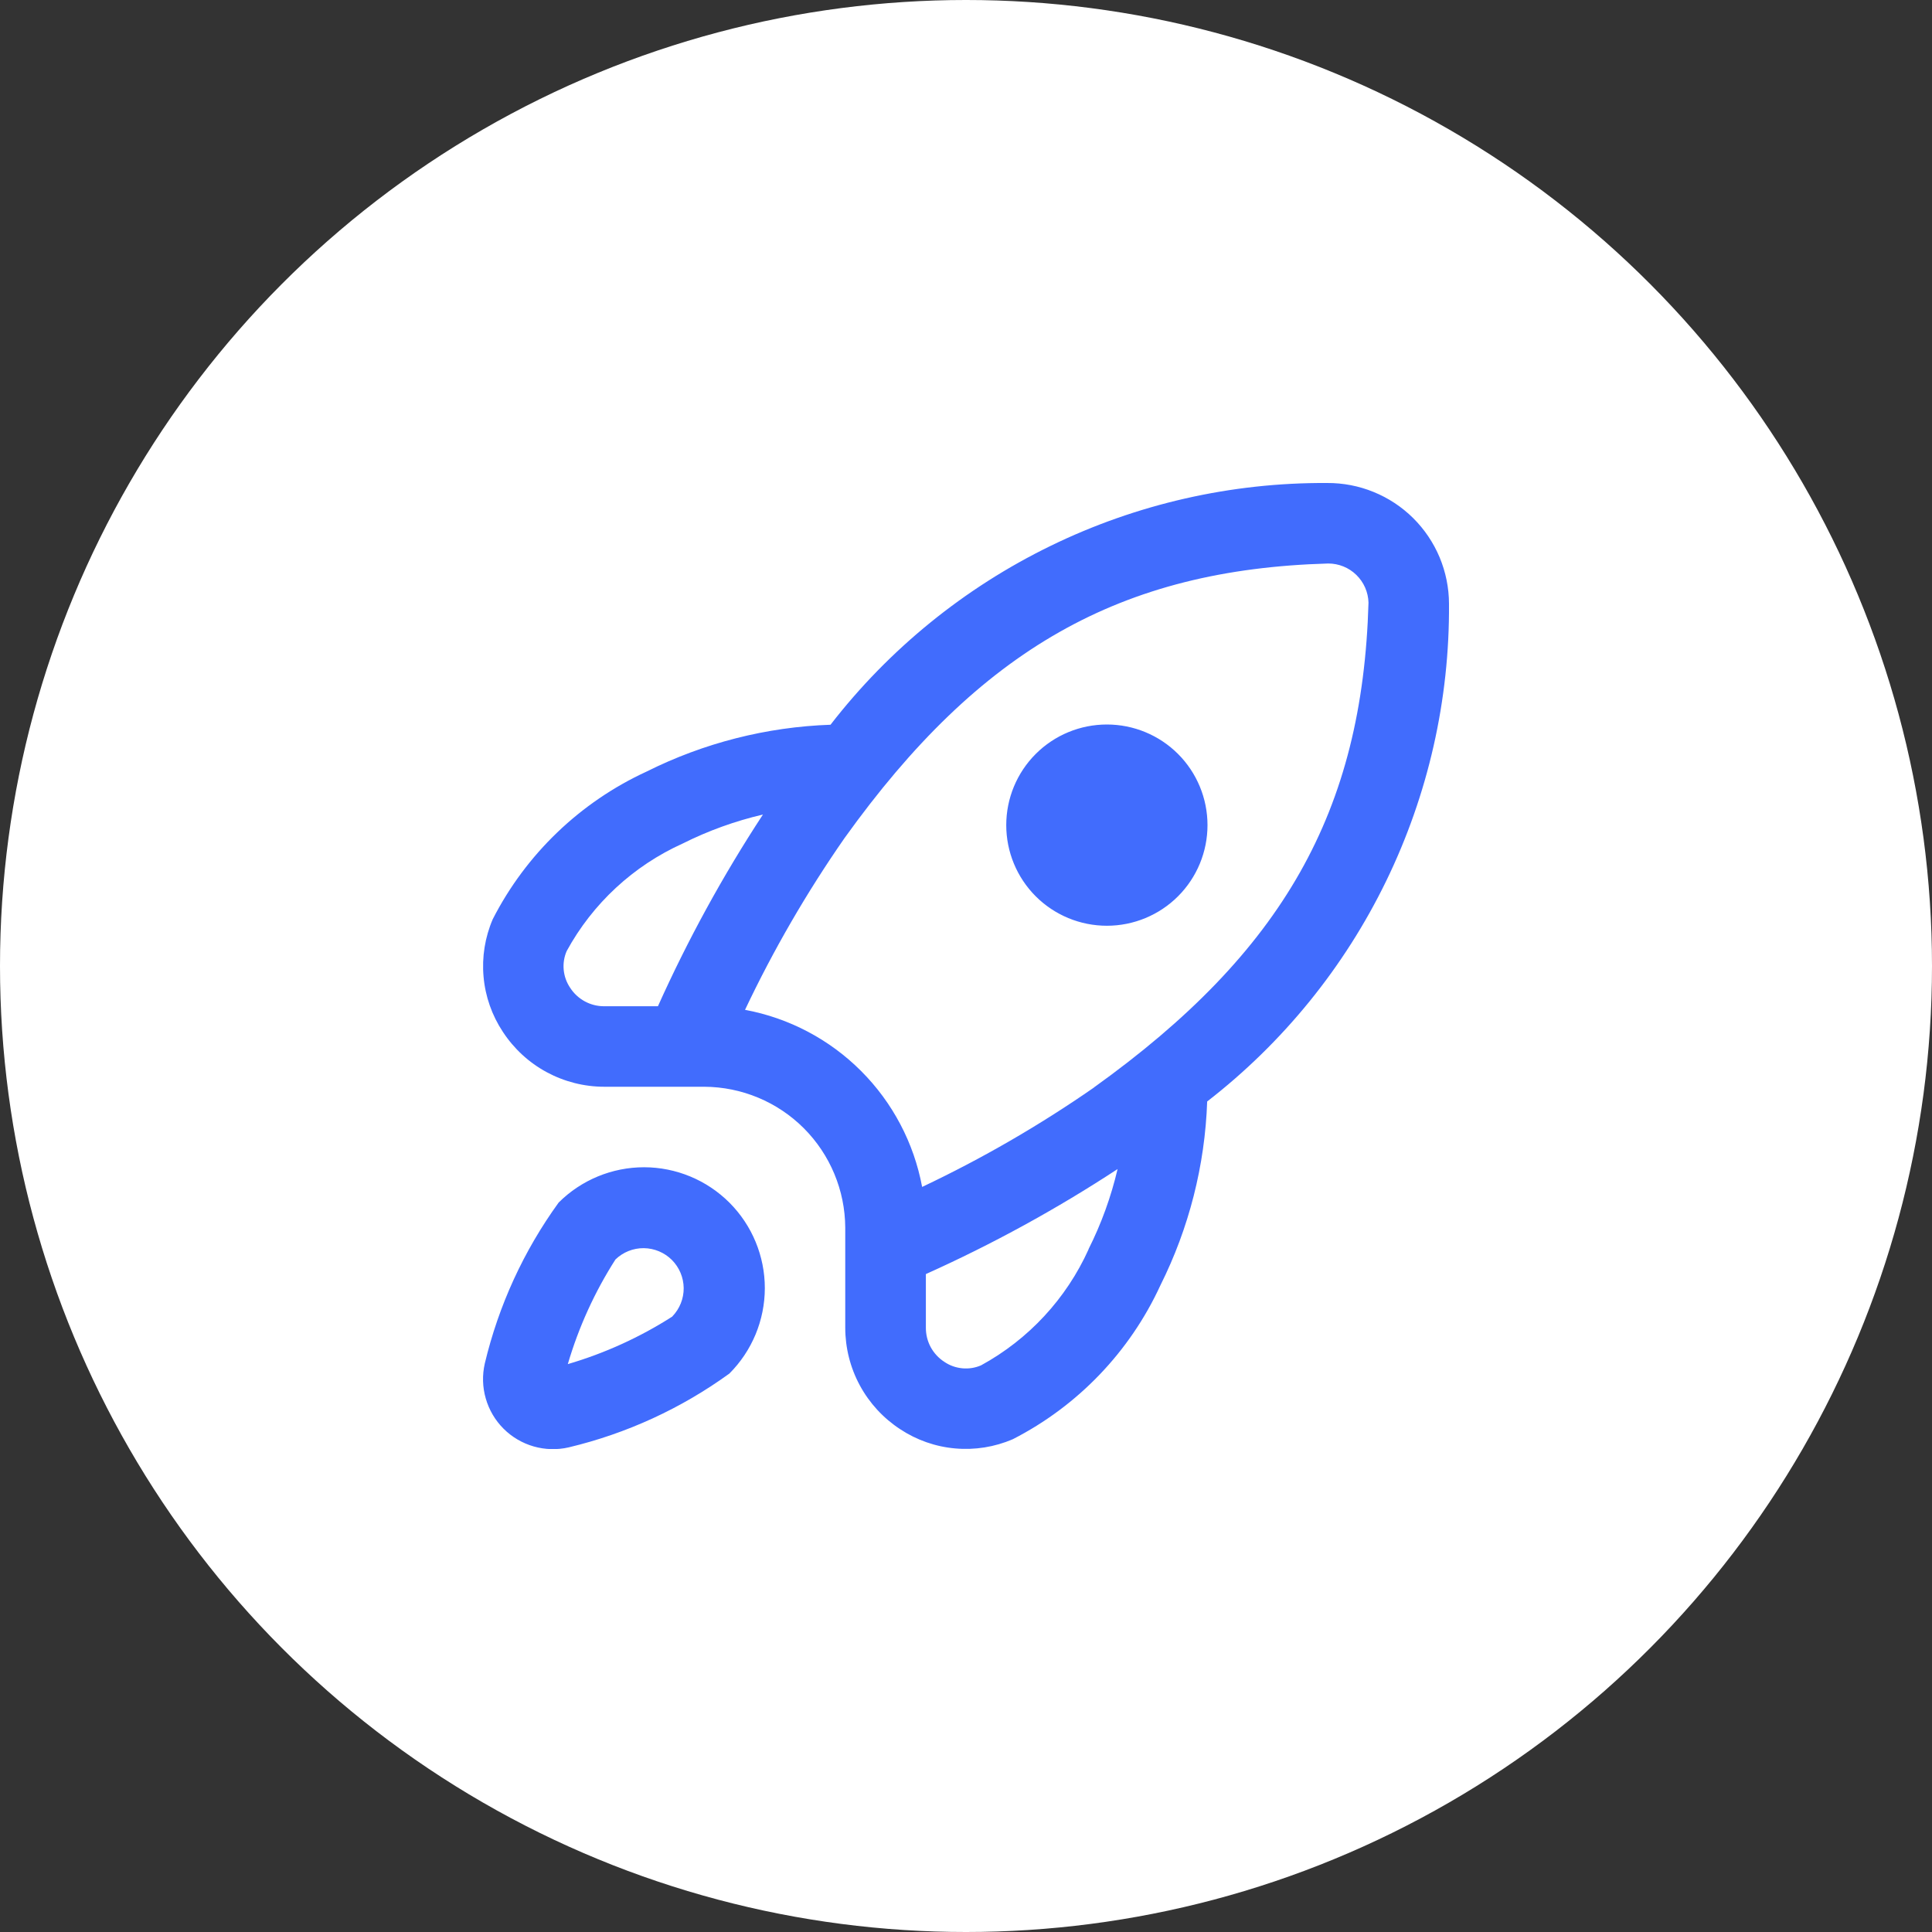
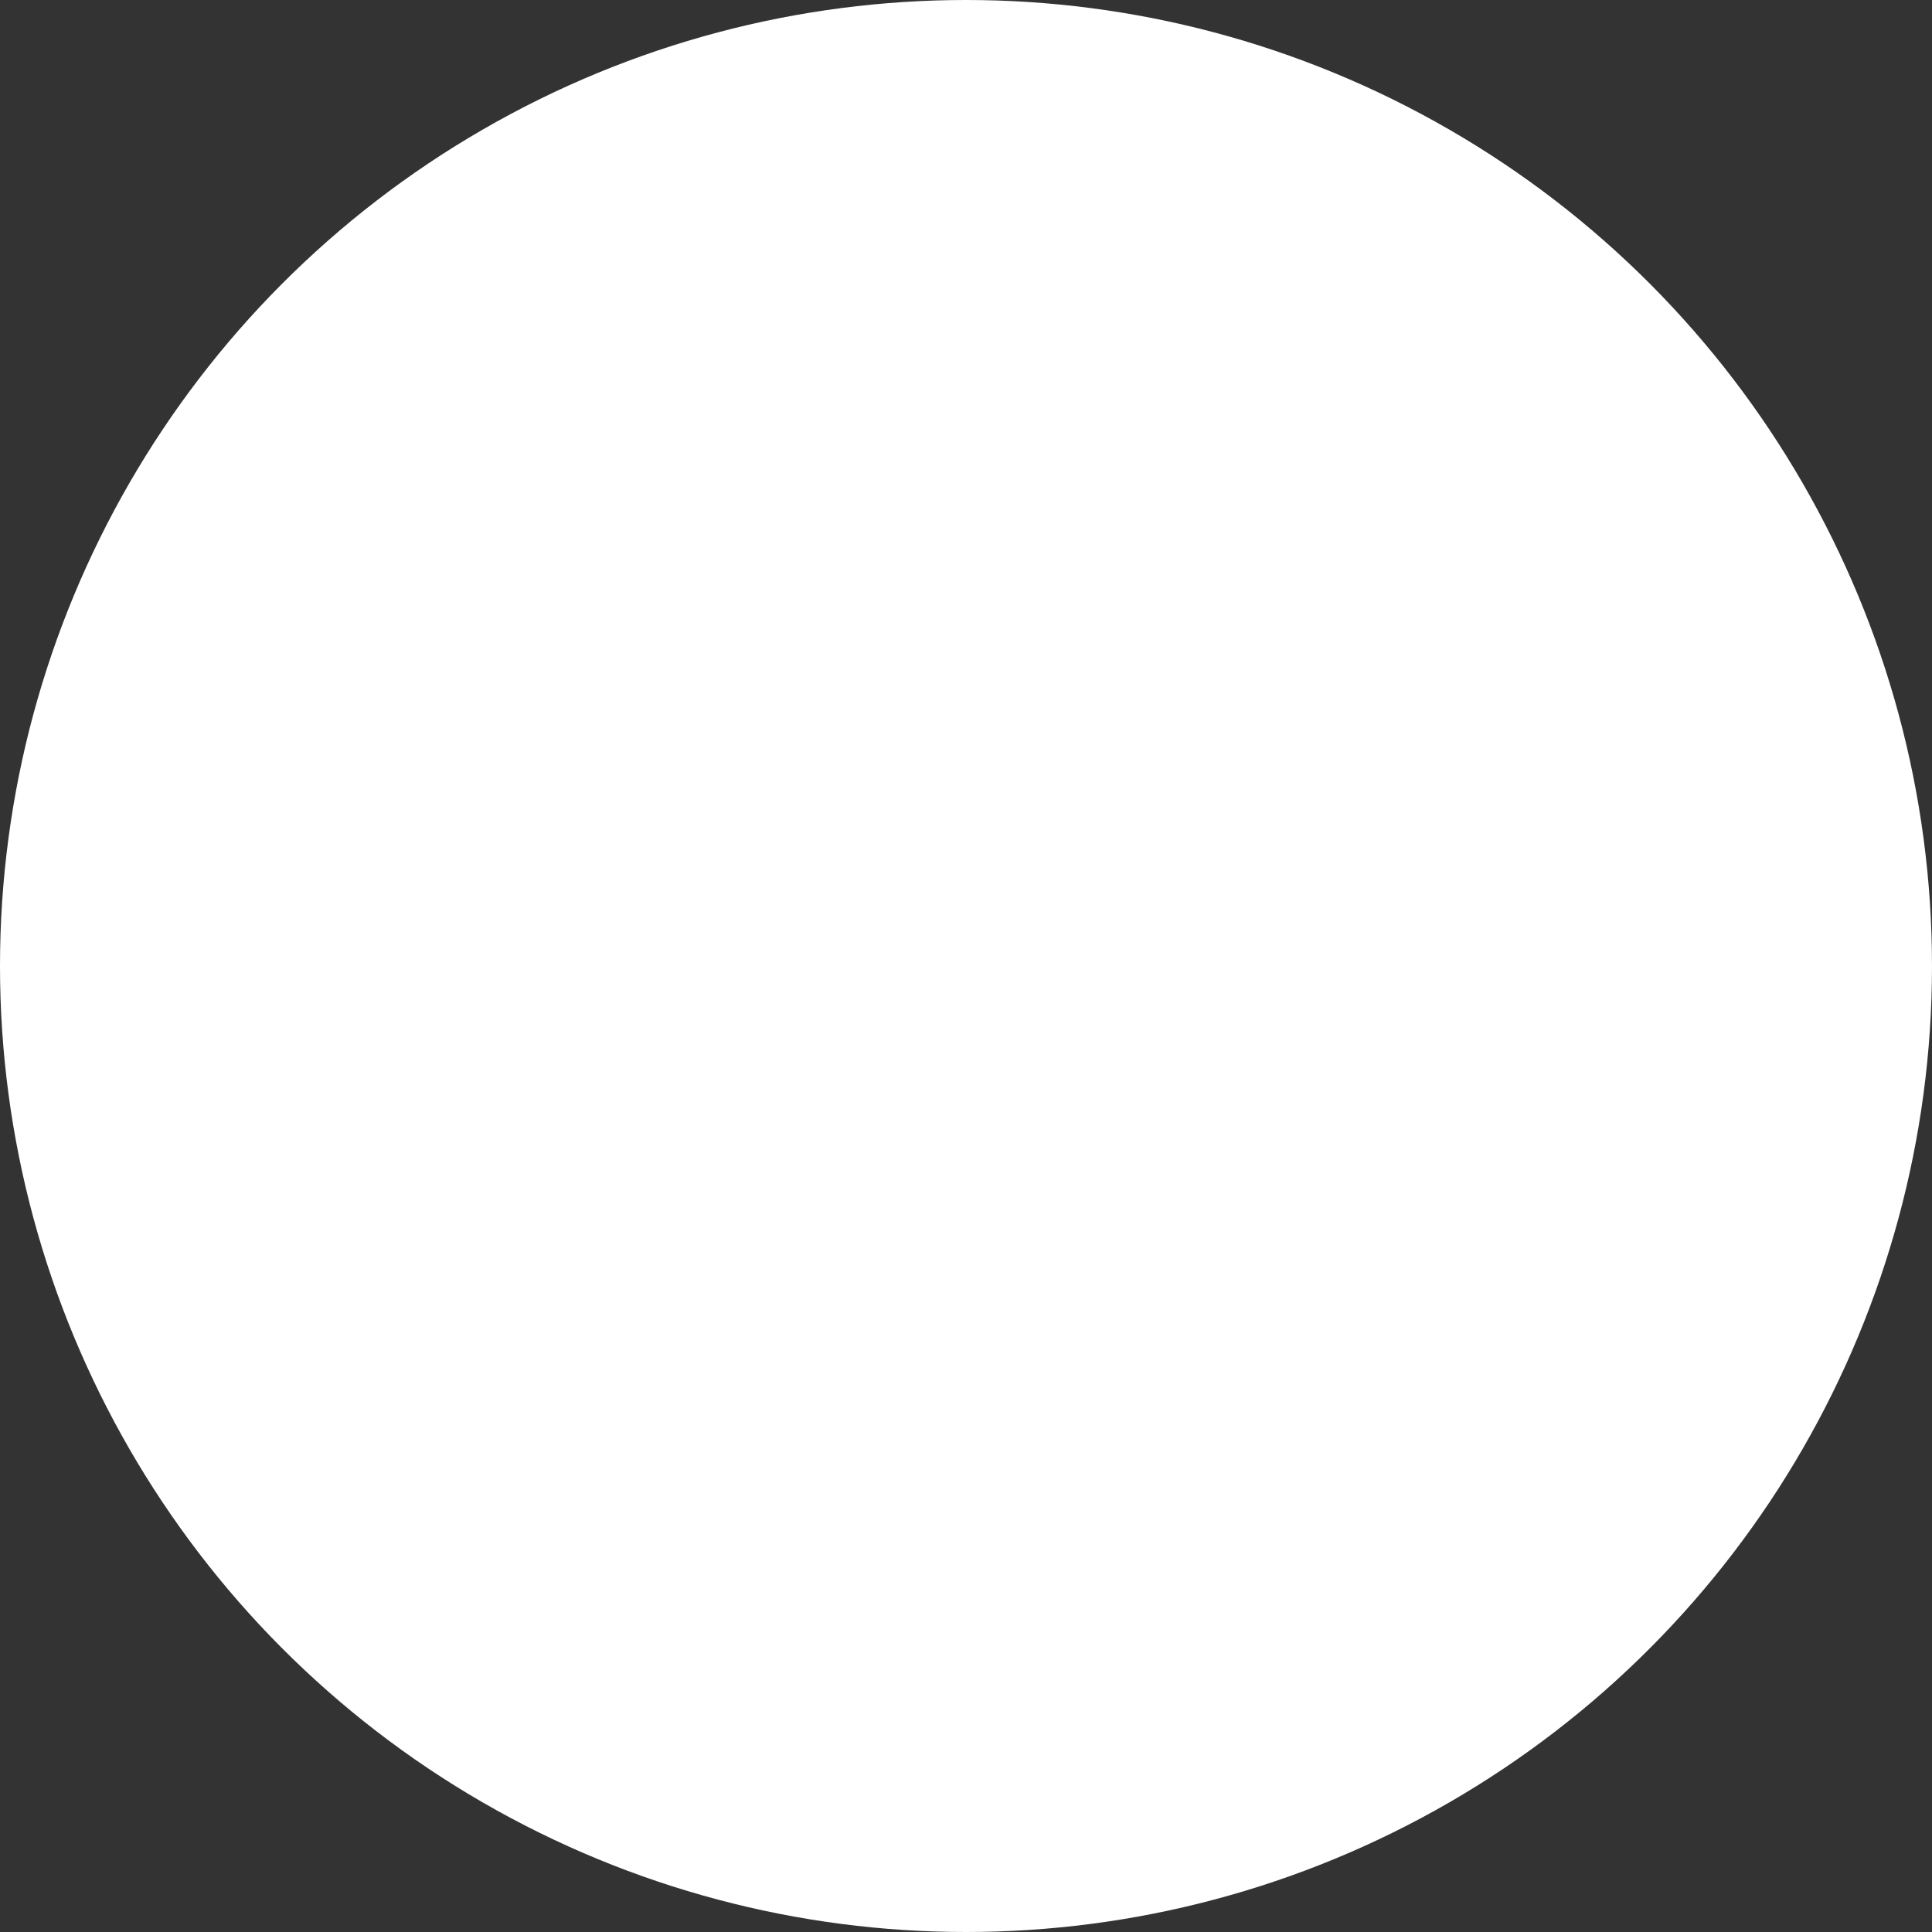
<svg xmlns="http://www.w3.org/2000/svg" width="48" height="48" viewBox="0 0 48 48" fill="none">
  <rect x="0" y="0" width="48" height="48" fill="#333333" stroke="none" />
  <circle cx="24" cy="24" r="24" fill="white" />
  <g clip-path="url(#clip0_211_13007)">
-     <path d="M13.879 29.878C13.01 31.078 12.387 32.437 12.044 33.878C11.979 34.165 11.987 34.464 12.069 34.746C12.15 35.029 12.302 35.287 12.51 35.495C12.718 35.703 12.976 35.855 13.258 35.936C13.541 36.017 13.84 36.026 14.127 35.96C15.566 35.617 16.923 34.994 18.121 34.126C18.684 33.563 19.001 32.8 19.002 32.004C19.002 31.208 18.686 30.444 18.124 29.881C17.561 29.318 16.798 29.001 16.002 29C15.206 29 14.442 29.316 13.879 29.878ZM16.707 32.707C15.901 33.223 15.025 33.622 14.107 33.891C14.377 32.973 14.775 32.097 15.291 31.291C15.48 31.109 15.732 31.008 15.994 31.01C16.257 31.013 16.507 31.118 16.693 31.303C16.878 31.489 16.983 31.739 16.986 32.002C16.988 32.264 16.887 32.516 16.705 32.705L16.707 32.707ZM30 20.5C30 21.163 29.737 21.799 29.268 22.268C28.799 22.737 28.163 23 27.5 23C26.837 23 26.201 22.737 25.732 22.268C25.263 21.799 25 21.163 25 20.5C25 19.837 25.263 19.201 25.732 18.732C26.201 18.263 26.837 18 27.5 18C28.163 18 28.799 18.263 29.268 18.732C29.737 19.201 30 19.837 30 20.5ZM32.972 12C30.592 11.986 28.241 12.52 26.102 13.562C23.962 14.604 22.091 16.124 20.634 18.006C19.045 18.061 17.487 18.458 16.065 19.169C14.416 19.928 13.07 21.219 12.243 22.835C12.049 23.286 11.97 23.778 12.014 24.267C12.057 24.756 12.222 25.226 12.493 25.635C12.767 26.054 13.14 26.399 13.581 26.637C14.021 26.875 14.513 27 15.014 27H17.5C18.427 27.005 19.314 27.375 19.97 28.03C20.625 28.686 20.995 29.573 21 30.5V32.986C21 33.486 21.124 33.979 21.362 34.419C21.6 34.859 21.944 35.233 22.363 35.507C22.772 35.778 23.242 35.943 23.731 35.986C24.22 36.03 24.712 35.951 25.163 35.757C26.779 34.93 28.07 33.584 28.829 31.935C29.54 30.513 29.937 28.955 29.992 27.366C31.877 25.905 33.399 24.03 34.441 21.885C35.483 19.741 36.017 17.384 36 15C35.999 14.604 35.919 14.212 35.767 13.847C35.614 13.482 35.39 13.15 35.109 12.871C34.828 12.593 34.494 12.372 34.127 12.223C33.761 12.073 33.368 11.998 32.972 12ZM16.346 25H15.014C14.845 25.001 14.678 24.96 14.53 24.879C14.381 24.799 14.255 24.681 14.164 24.539C14.075 24.407 14.02 24.254 14.005 24.095C13.99 23.936 14.015 23.776 14.079 23.629C14.723 22.448 15.736 21.51 16.962 20.957C17.596 20.639 18.265 20.398 18.955 20.237C17.961 21.753 17.089 23.346 16.346 25ZM27.046 31.038C26.493 32.264 25.555 33.276 24.375 33.921C24.228 33.985 24.068 34.01 23.909 33.995C23.749 33.98 23.596 33.926 23.464 33.836C23.322 33.745 23.205 33.619 23.124 33.471C23.043 33.322 23.002 33.155 23.003 32.986V31.654C24.657 30.911 26.25 30.039 27.766 29.045C27.604 29.735 27.362 30.404 27.043 31.038H27.046ZM27.181 27.018C25.828 27.958 24.399 28.784 22.91 29.489C22.707 28.397 22.177 27.392 21.392 26.607C20.607 25.822 19.602 25.292 18.51 25.089C19.215 23.601 20.042 22.174 20.982 20.822C24.35 16.124 27.84 14.147 33 14C33.26 14 33.511 14.101 33.697 14.283C33.884 14.464 33.993 14.712 34 14.972C33.853 20.16 31.876 23.65 27.178 27.018H27.181Z" fill="#416CFD" />
+     <path d="M13.879 29.878C13.01 31.078 12.387 32.437 12.044 33.878C11.979 34.165 11.987 34.464 12.069 34.746C12.15 35.029 12.302 35.287 12.51 35.495C12.718 35.703 12.976 35.855 13.258 35.936C13.541 36.017 13.84 36.026 14.127 35.96C15.566 35.617 16.923 34.994 18.121 34.126C18.684 33.563 19.001 32.8 19.002 32.004C19.002 31.208 18.686 30.444 18.124 29.881C17.561 29.318 16.798 29.001 16.002 29C15.206 29 14.442 29.316 13.879 29.878ZM16.707 32.707C15.901 33.223 15.025 33.622 14.107 33.891C14.377 32.973 14.775 32.097 15.291 31.291C15.48 31.109 15.732 31.008 15.994 31.01C16.257 31.013 16.507 31.118 16.693 31.303C16.878 31.489 16.983 31.739 16.986 32.002C16.988 32.264 16.887 32.516 16.705 32.705L16.707 32.707ZM30 20.5C30 21.163 29.737 21.799 29.268 22.268C28.799 22.737 28.163 23 27.5 23C26.837 23 26.201 22.737 25.732 22.268C25.263 21.799 25 21.163 25 20.5C25 19.837 25.263 19.201 25.732 18.732C26.201 18.263 26.837 18 27.5 18C28.163 18 28.799 18.263 29.268 18.732C29.737 19.201 30 19.837 30 20.5ZM32.972 12C30.592 11.986 28.241 12.52 26.102 13.562C23.962 14.604 22.091 16.124 20.634 18.006C19.045 18.061 17.487 18.458 16.065 19.169C14.416 19.928 13.07 21.219 12.243 22.835C12.049 23.286 11.97 23.778 12.014 24.267C12.057 24.756 12.222 25.226 12.493 25.635C12.767 26.054 13.14 26.399 13.581 26.637C14.021 26.875 14.513 27 15.014 27H17.5C18.427 27.005 19.314 27.375 19.97 28.03C20.625 28.686 20.995 29.573 21 30.5V32.986C21 33.486 21.124 33.979 21.362 34.419C21.6 34.859 21.944 35.233 22.363 35.507C22.772 35.778 23.242 35.943 23.731 35.986C24.22 36.03 24.712 35.951 25.163 35.757C26.779 34.93 28.07 33.584 28.829 31.935C29.54 30.513 29.937 28.955 29.992 27.366C31.877 25.905 33.399 24.03 34.441 21.885C35.483 19.741 36.017 17.384 36 15C35.999 14.604 35.919 14.212 35.767 13.847C35.614 13.482 35.39 13.15 35.109 12.871C34.828 12.593 34.494 12.372 34.127 12.223C33.761 12.073 33.368 11.998 32.972 12ZM16.346 25H15.014C14.845 25.001 14.678 24.96 14.53 24.879C14.381 24.799 14.255 24.681 14.164 24.539C14.075 24.407 14.02 24.254 14.005 24.095C13.99 23.936 14.015 23.776 14.079 23.629C14.723 22.448 15.736 21.51 16.962 20.957C17.596 20.639 18.265 20.398 18.955 20.237C17.961 21.753 17.089 23.346 16.346 25ZC26.493 32.264 25.555 33.276 24.375 33.921C24.228 33.985 24.068 34.01 23.909 33.995C23.749 33.98 23.596 33.926 23.464 33.836C23.322 33.745 23.205 33.619 23.124 33.471C23.043 33.322 23.002 33.155 23.003 32.986V31.654C24.657 30.911 26.25 30.039 27.766 29.045C27.604 29.735 27.362 30.404 27.043 31.038H27.046ZM27.181 27.018C25.828 27.958 24.399 28.784 22.91 29.489C22.707 28.397 22.177 27.392 21.392 26.607C20.607 25.822 19.602 25.292 18.51 25.089C19.215 23.601 20.042 22.174 20.982 20.822C24.35 16.124 27.84 14.147 33 14C33.26 14 33.511 14.101 33.697 14.283C33.884 14.464 33.993 14.712 34 14.972C33.853 20.16 31.876 23.65 27.178 27.018H27.181Z" fill="#416CFD" />
  </g>
  <defs>
    <clipPath id="clip0_211_13007">
-       <rect width="24" height="24" fill="white" transform="translate(12 12)" />
-     </clipPath>
+       </clipPath>
  </defs>
</svg>